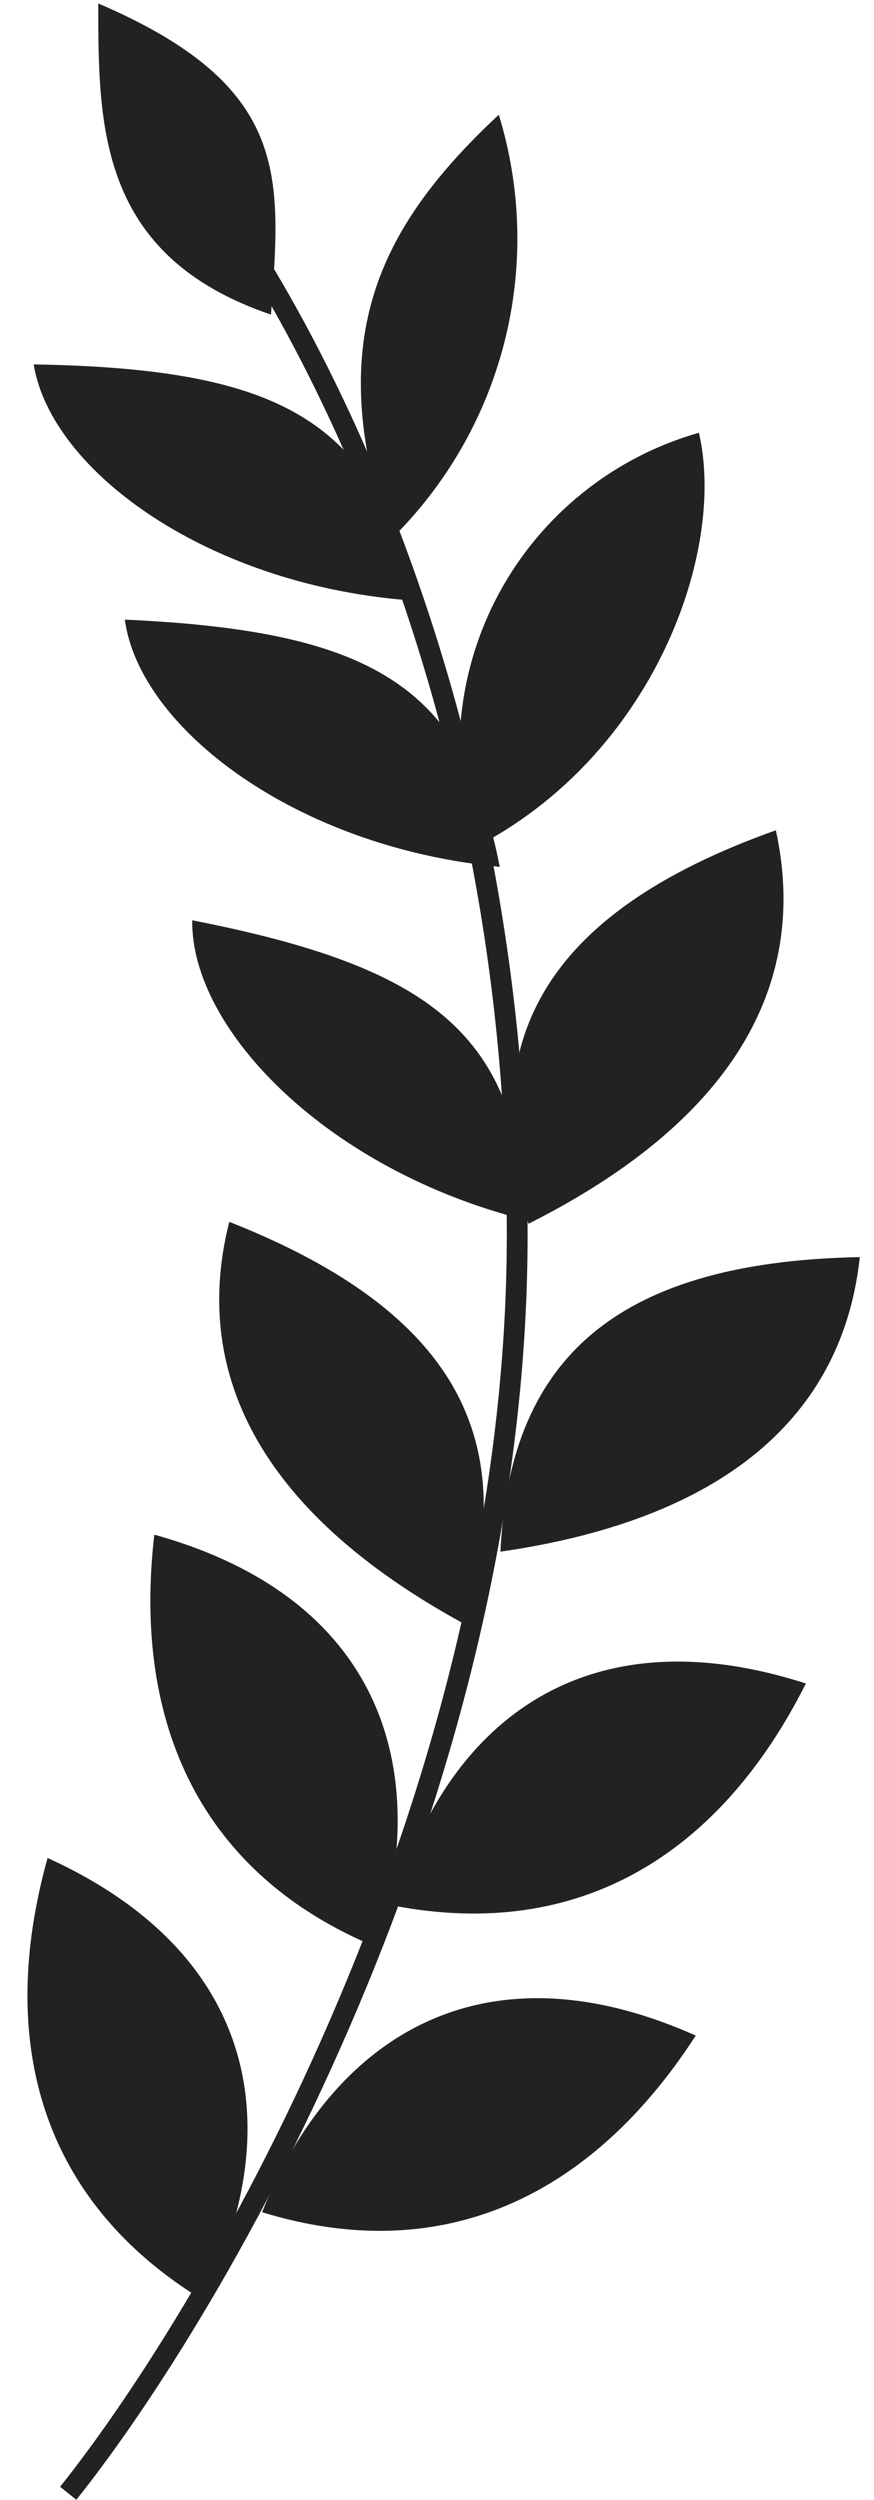
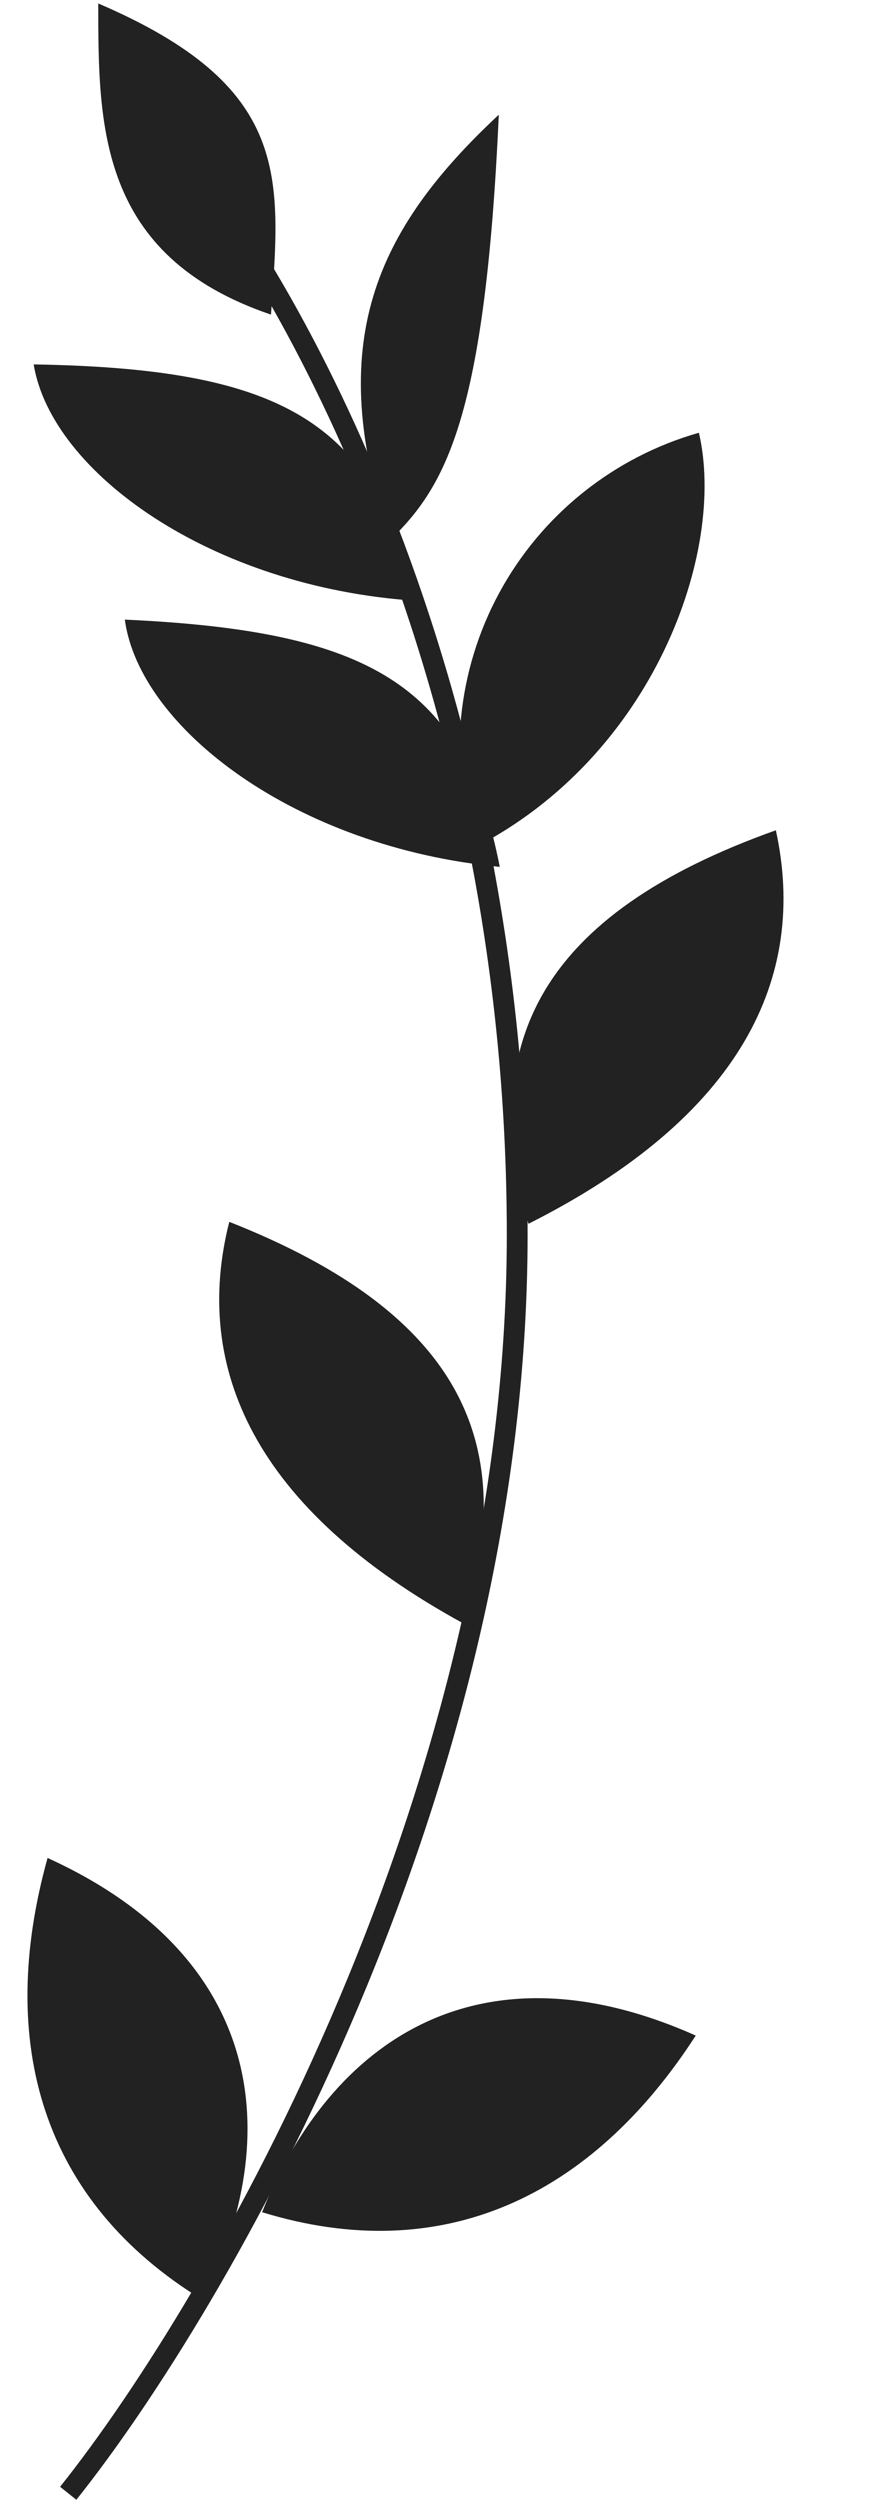
<svg xmlns="http://www.w3.org/2000/svg" width="21" height="60" viewBox="0 0 21 60" fill="none">
  <path d="M6.511 7.551C6.749 4.234 7.008 2.075 2.361 0.083C2.361 3.022 2.361 6.141 6.511 7.551Z" fill="#222222" />
  <path d="M9.983 14.419C9.002 10.06 6.674 8.844 0.809 8.746C1.233 11.337 5.071 14.089 9.983 14.419Z" fill="#222222" />
  <path d="M12.008 20.805C11.152 16.419 8.86 15.139 2.999 14.871C3.35 17.473 7.107 20.34 12.008 20.805Z" fill="#222222" />
-   <path d="M12.65 29.285C12.452 24.82 10.377 23.216 4.619 22.087C4.582 24.708 7.875 28.095 12.65 29.285Z" fill="#222222" />
  <path d="M11.135 38.964C12.496 34.708 11.135 31.541 5.509 29.325C4.622 32.811 6.096 36.213 11.135 38.964Z" fill="#222222" />
-   <path d="M12.024 37.241C12.235 32.778 14.614 30.286 20.659 30.171C20.273 33.754 17.706 36.42 12.024 37.241Z" fill="#222222" />
  <path d="M12.697 29.372C11.48 25.072 12.946 21.953 18.642 19.927C19.411 23.449 17.826 26.793 12.697 29.372Z" fill="#222222" />
  <path d="M11.394 20.348C11.081 19.34 10.973 18.279 11.077 17.228C11.18 16.178 11.492 15.158 11.995 14.23C12.498 13.302 13.182 12.484 14.006 11.824C14.83 11.164 15.777 10.675 16.793 10.386C17.457 13.24 15.7 18.145 11.394 20.348Z" fill="#222222" />
-   <path d="M9.379 12.959C7.76 8.221 9.035 5.503 11.985 2.753C12.531 4.53 12.577 6.422 12.117 8.223C11.657 10.023 10.71 11.662 9.379 12.959Z" fill="#222222" />
-   <path d="M9.047 46.734C10.408 42.478 9.167 38.348 3.708 36.833C3.177 41.4 4.854 45.002 9.047 46.734Z" fill="#222222" />
+   <path d="M9.379 12.959C7.76 8.221 9.035 5.503 11.985 2.753C11.657 10.023 10.71 11.662 9.379 12.959Z" fill="#222222" />
  <path d="M4.877 55.203C6.883 51.21 6.3 46.937 1.143 44.592C-0.092 49.023 0.999 52.84 4.877 55.203Z" fill="#222222" />
  <path d="M6.297 53.094C7.957 48.944 11.543 46.549 16.717 48.855C14.218 52.719 10.633 54.426 6.297 53.094Z" fill="#222222" />
-   <path d="M9.456 45.736C10.662 41.431 13.973 38.668 19.363 40.405C17.299 44.513 13.911 46.593 9.456 45.736Z" fill="#222222" />
  <path d="M1.639 59.84C5.238 55.335 12.427 42.988 12.427 29.636C12.427 16.284 6.895 6.577 4.128 3.401" stroke="#222222" stroke-width="0.5" />
</svg>